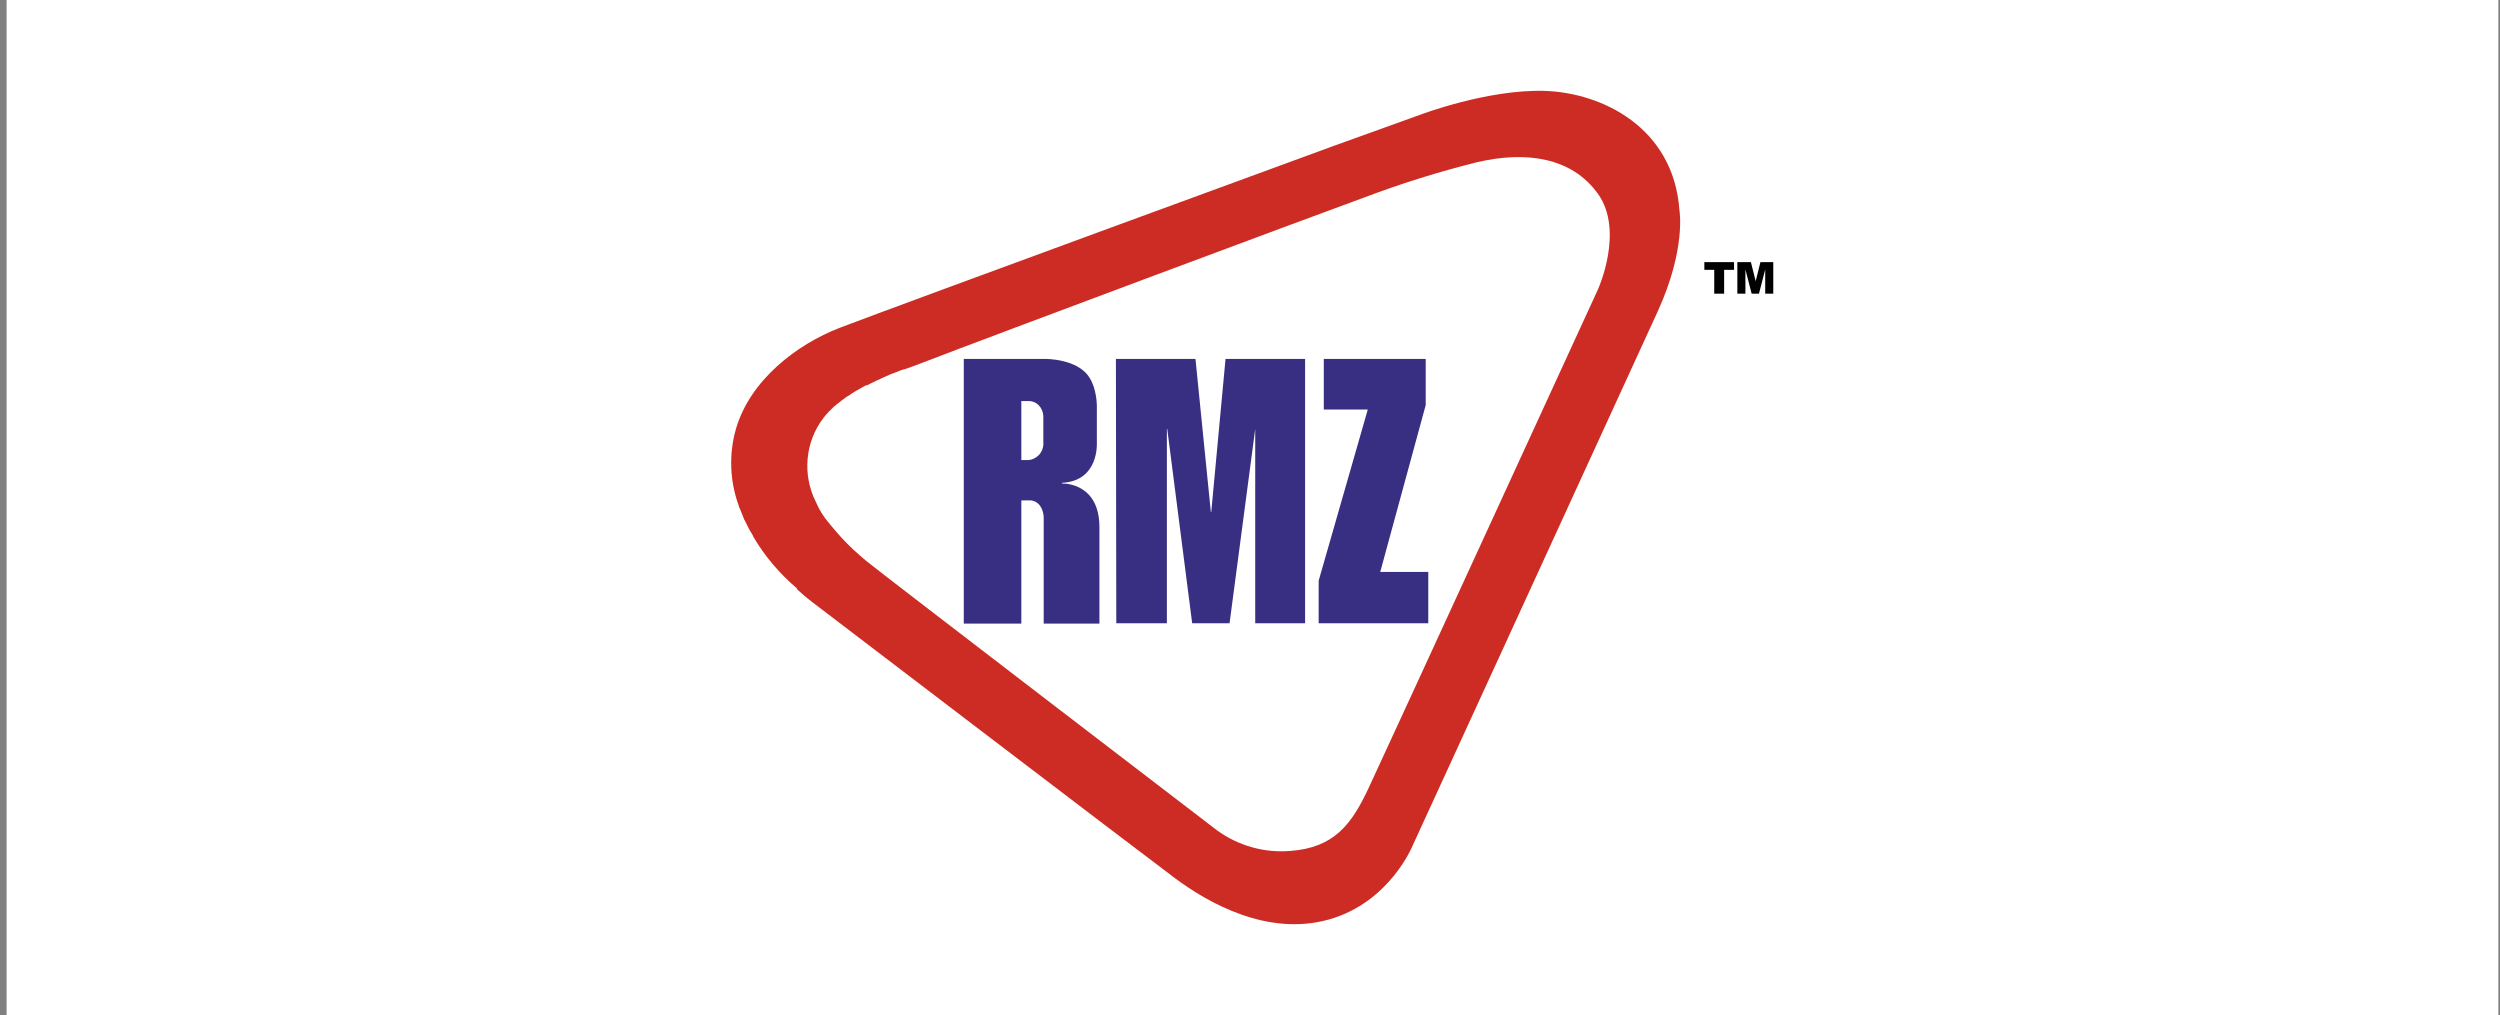
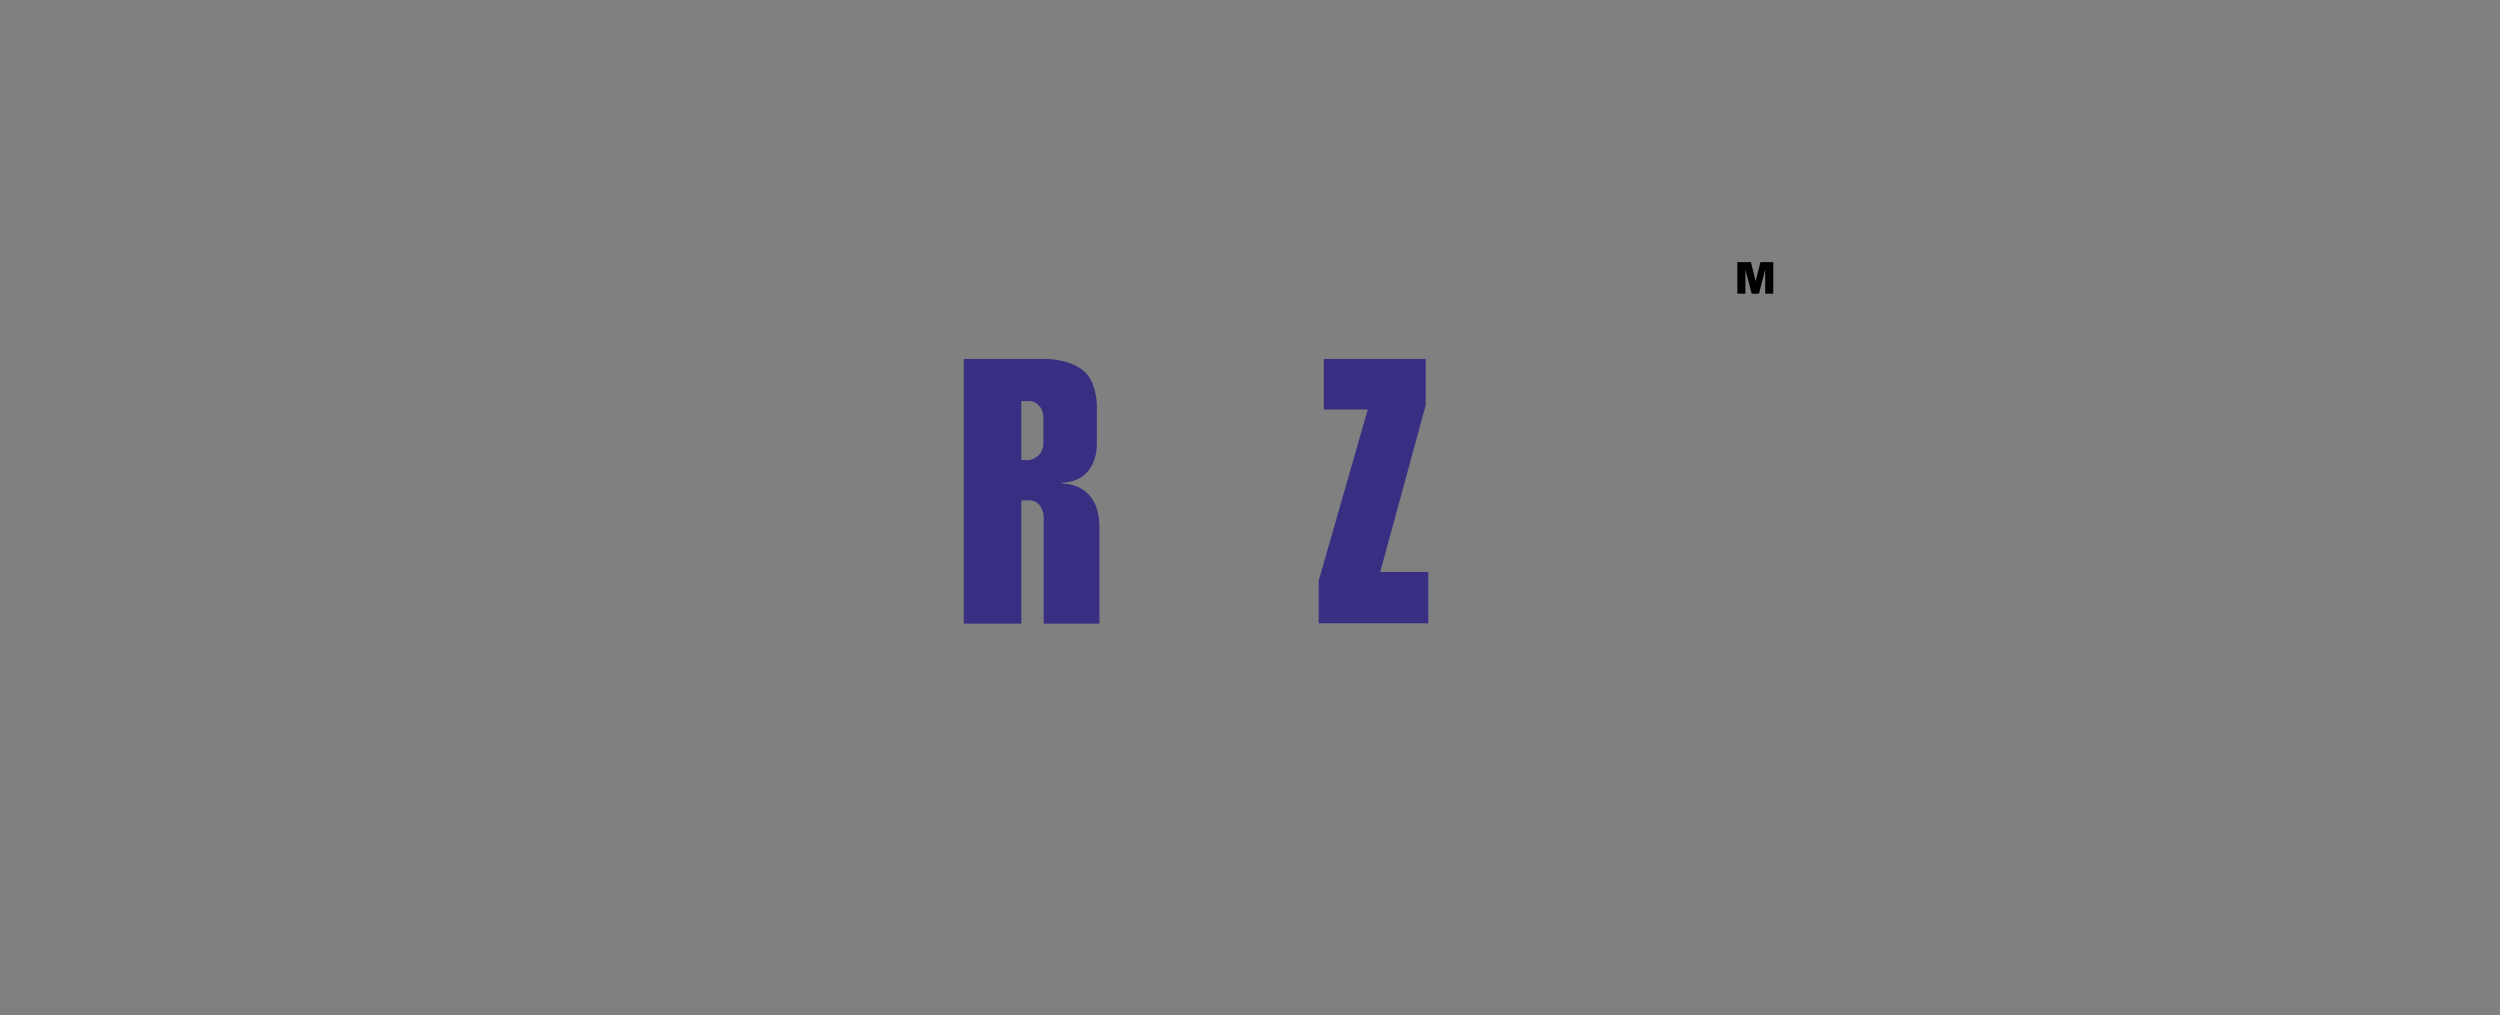
<svg xmlns="http://www.w3.org/2000/svg" width="165" height="67" viewBox="0 0 165 67" fill="none">
  <rect x="0" y="0" width="165" height="67" fill="#808080" stroke="none" />
-   <rect width="164.455" height="67" transform="translate(0.437)" fill="white" />
  <g clip-path="url(#clip0_2644_5737)">
-     <path d="M110.841 13.864C110.454 8.42 105.736 6.121 101.961 6C98.186 5.879 93.734 7.573 93.734 7.573L88.023 9.63C88.023 9.63 59.35 20.131 55.43 21.632C52.551 22.745 49.478 25.116 48.558 28.358C48.098 30.004 48.171 31.746 48.752 33.367C48.776 33.44 48.8 33.537 48.848 33.609C48.921 33.803 49.018 34.021 49.09 34.214C49.115 34.287 49.139 34.335 49.187 34.408C49.308 34.674 49.453 34.964 49.623 35.23C49.671 35.303 49.695 35.351 49.719 35.424C50.47 36.706 51.462 37.868 52.599 38.836L52.623 38.908C53.18 39.416 53.567 39.707 53.567 39.707C53.567 39.707 75.393 56.355 77.57 57.976C79.748 59.597 83.668 61.823 87.709 60.686C91.75 59.548 93.25 55.774 93.25 55.774C93.25 55.774 107.526 24.68 109.414 20.543C111.301 16.405 110.841 13.864 110.841 13.864ZM105.47 19.091C105.47 19.091 91.435 49.652 90.322 52.023C89.209 54.395 88.072 55.943 85.168 56.161C83.45 56.306 81.732 55.822 80.329 54.806C80.329 54.806 58.043 37.747 57.172 37.021C56.592 36.537 56.035 36.029 55.527 35.472C55.236 35.158 54.995 34.867 54.777 34.601C54.752 34.553 54.704 34.505 54.656 34.456C54.341 34.069 54.075 33.658 53.881 33.198C53.881 33.174 53.857 33.15 53.857 33.15C52.938 31.335 53.131 29.157 54.365 27.56C54.462 27.439 54.559 27.318 54.656 27.221C54.68 27.173 54.728 27.149 54.777 27.1C54.825 27.052 54.922 26.955 54.995 26.882C55.067 26.81 55.091 26.786 55.14 26.761C55.212 26.689 55.309 26.616 55.382 26.568L55.527 26.447C55.624 26.374 55.696 26.326 55.793 26.253C55.841 26.205 55.89 26.181 55.938 26.157C56.035 26.108 56.132 26.035 56.228 25.963C56.277 25.939 56.301 25.915 56.349 25.89C56.471 25.818 56.567 25.745 56.688 25.697C56.712 25.673 56.737 25.673 56.761 25.648C56.882 25.576 57.027 25.503 57.148 25.431H57.221C57.366 25.358 57.511 25.285 57.656 25.213C58.068 25.019 58.431 24.85 58.769 24.705L58.963 24.632C58.987 24.632 59.011 24.608 59.035 24.608L59.519 24.414H59.544C59.616 24.39 59.664 24.366 59.713 24.366H59.737L59.785 24.342H59.81L59.858 24.317C60.003 24.269 60.124 24.221 60.27 24.172C66.561 21.753 86.378 14.373 90.08 13.018C92.524 12.098 94.992 11.324 97.533 10.695C100.679 9.969 103.727 10.356 105.47 12.8C107.212 15.244 105.47 19.091 105.47 19.091Z" fill="#CC2C23" />
    <path d="M70.166 31.915C70.021 31.915 70.094 31.866 70.094 31.866C72.538 31.745 72.392 29.253 72.392 29.253V26.761C72.392 26.591 72.344 25.623 71.933 24.97C71.158 23.639 68.932 23.688 68.932 23.688H63.609V41.158H67.408V33.028H68.061C68.86 33.149 68.884 34.117 68.884 34.117V41.158H72.562V34.794C72.562 31.939 70.311 31.915 70.166 31.915ZM68.86 29.205C68.884 29.519 68.763 29.834 68.545 30.052C68.376 30.221 68.134 30.342 67.892 30.366H67.408V26.47H67.916C68.158 26.47 68.376 26.567 68.545 26.737C68.739 26.93 68.835 27.172 68.86 27.438V29.205Z" fill="#382F82" />
-     <path d="M80.885 23.688L79.942 33.802H79.917L78.901 23.688H73.65L73.675 41.134H77.014V28.309H77.038L78.683 41.134H81.151L82.845 28.309V41.134H86.136V23.688H80.885Z" fill="#382F82" />
    <path d="M87.37 23.688V27.027H90.274L87.031 38.327V41.134H94.266V37.746H91.096L94.097 26.736V23.688H87.37Z" fill="#382F82" />
-     <path d="M112.487 17.301H114.447V17.809H113.793V19.382H113.14V17.809H112.487V17.301Z" fill="black" />
    <path d="M114.713 17.301H115.56L115.874 18.559L116.189 17.301H117.036V19.382H116.504V17.785L116.092 19.382H115.608L115.197 17.785V19.382H114.665V17.301H114.713Z" fill="black" />
  </g>
  <defs>
    <clipPath id="clip0_2644_5737">
      <rect width="68.792" height="55" fill="white" transform="translate(48.268 6)" />
    </clipPath>
  </defs>
</svg>